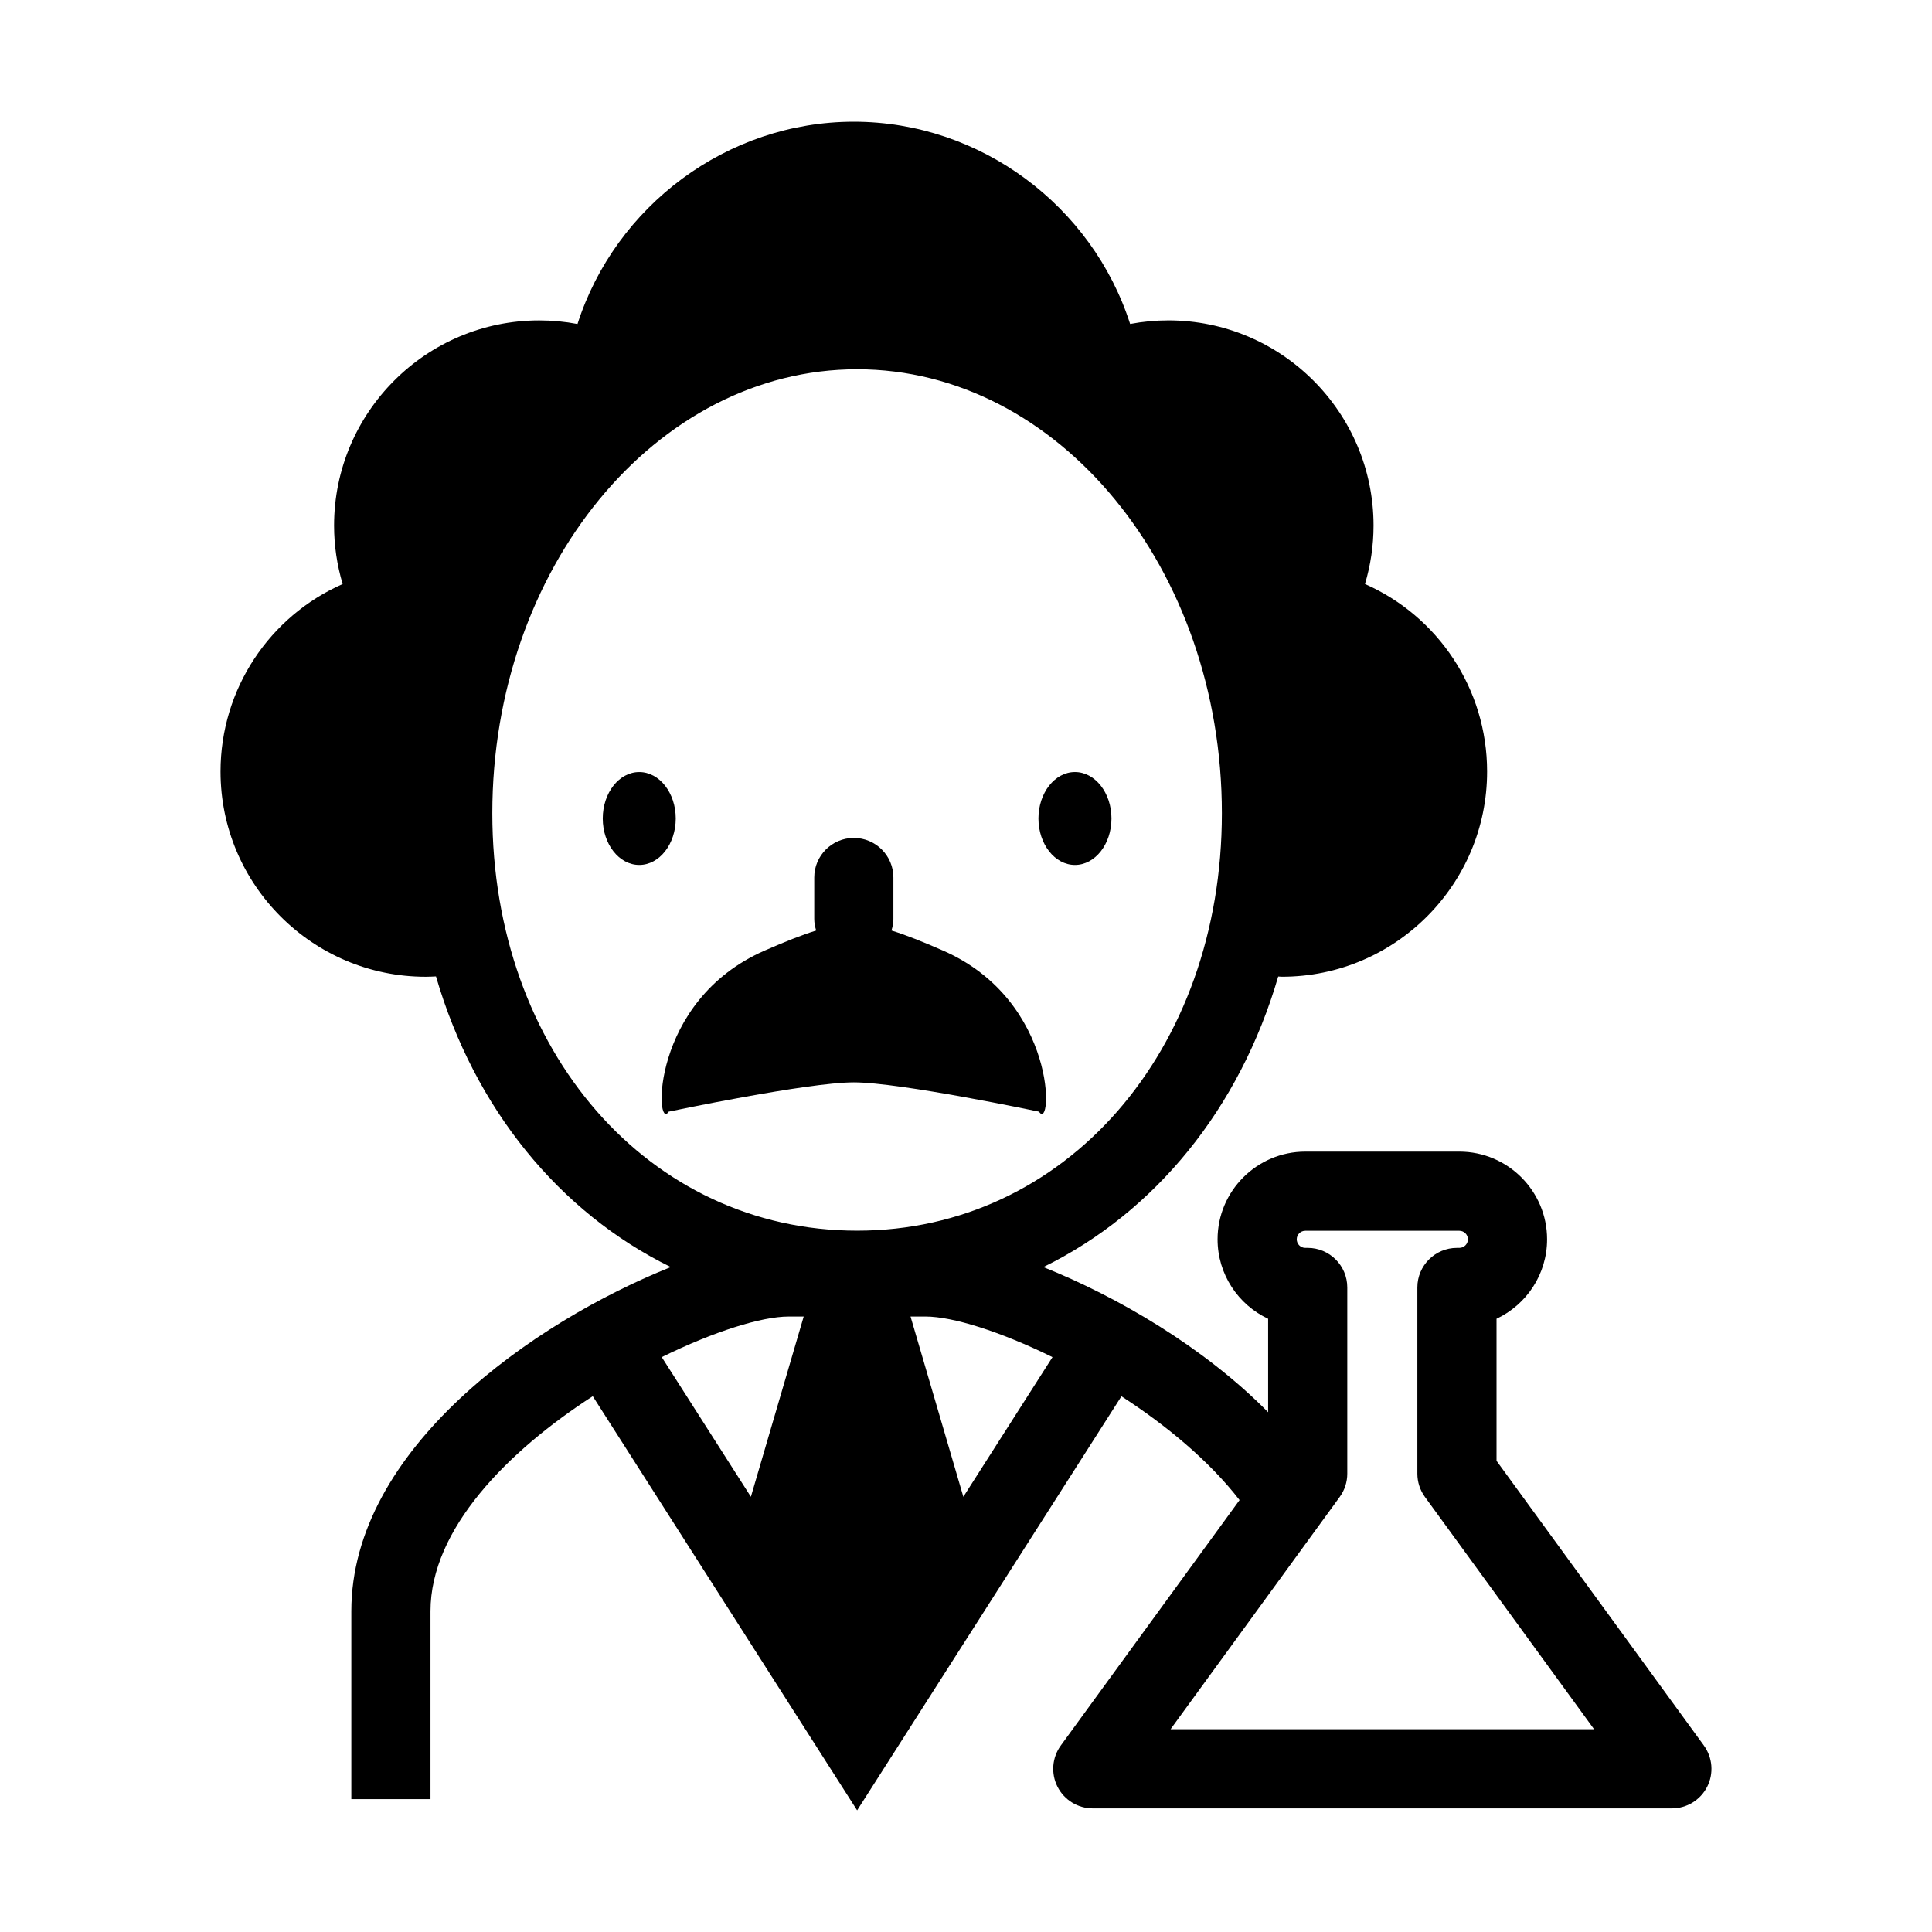
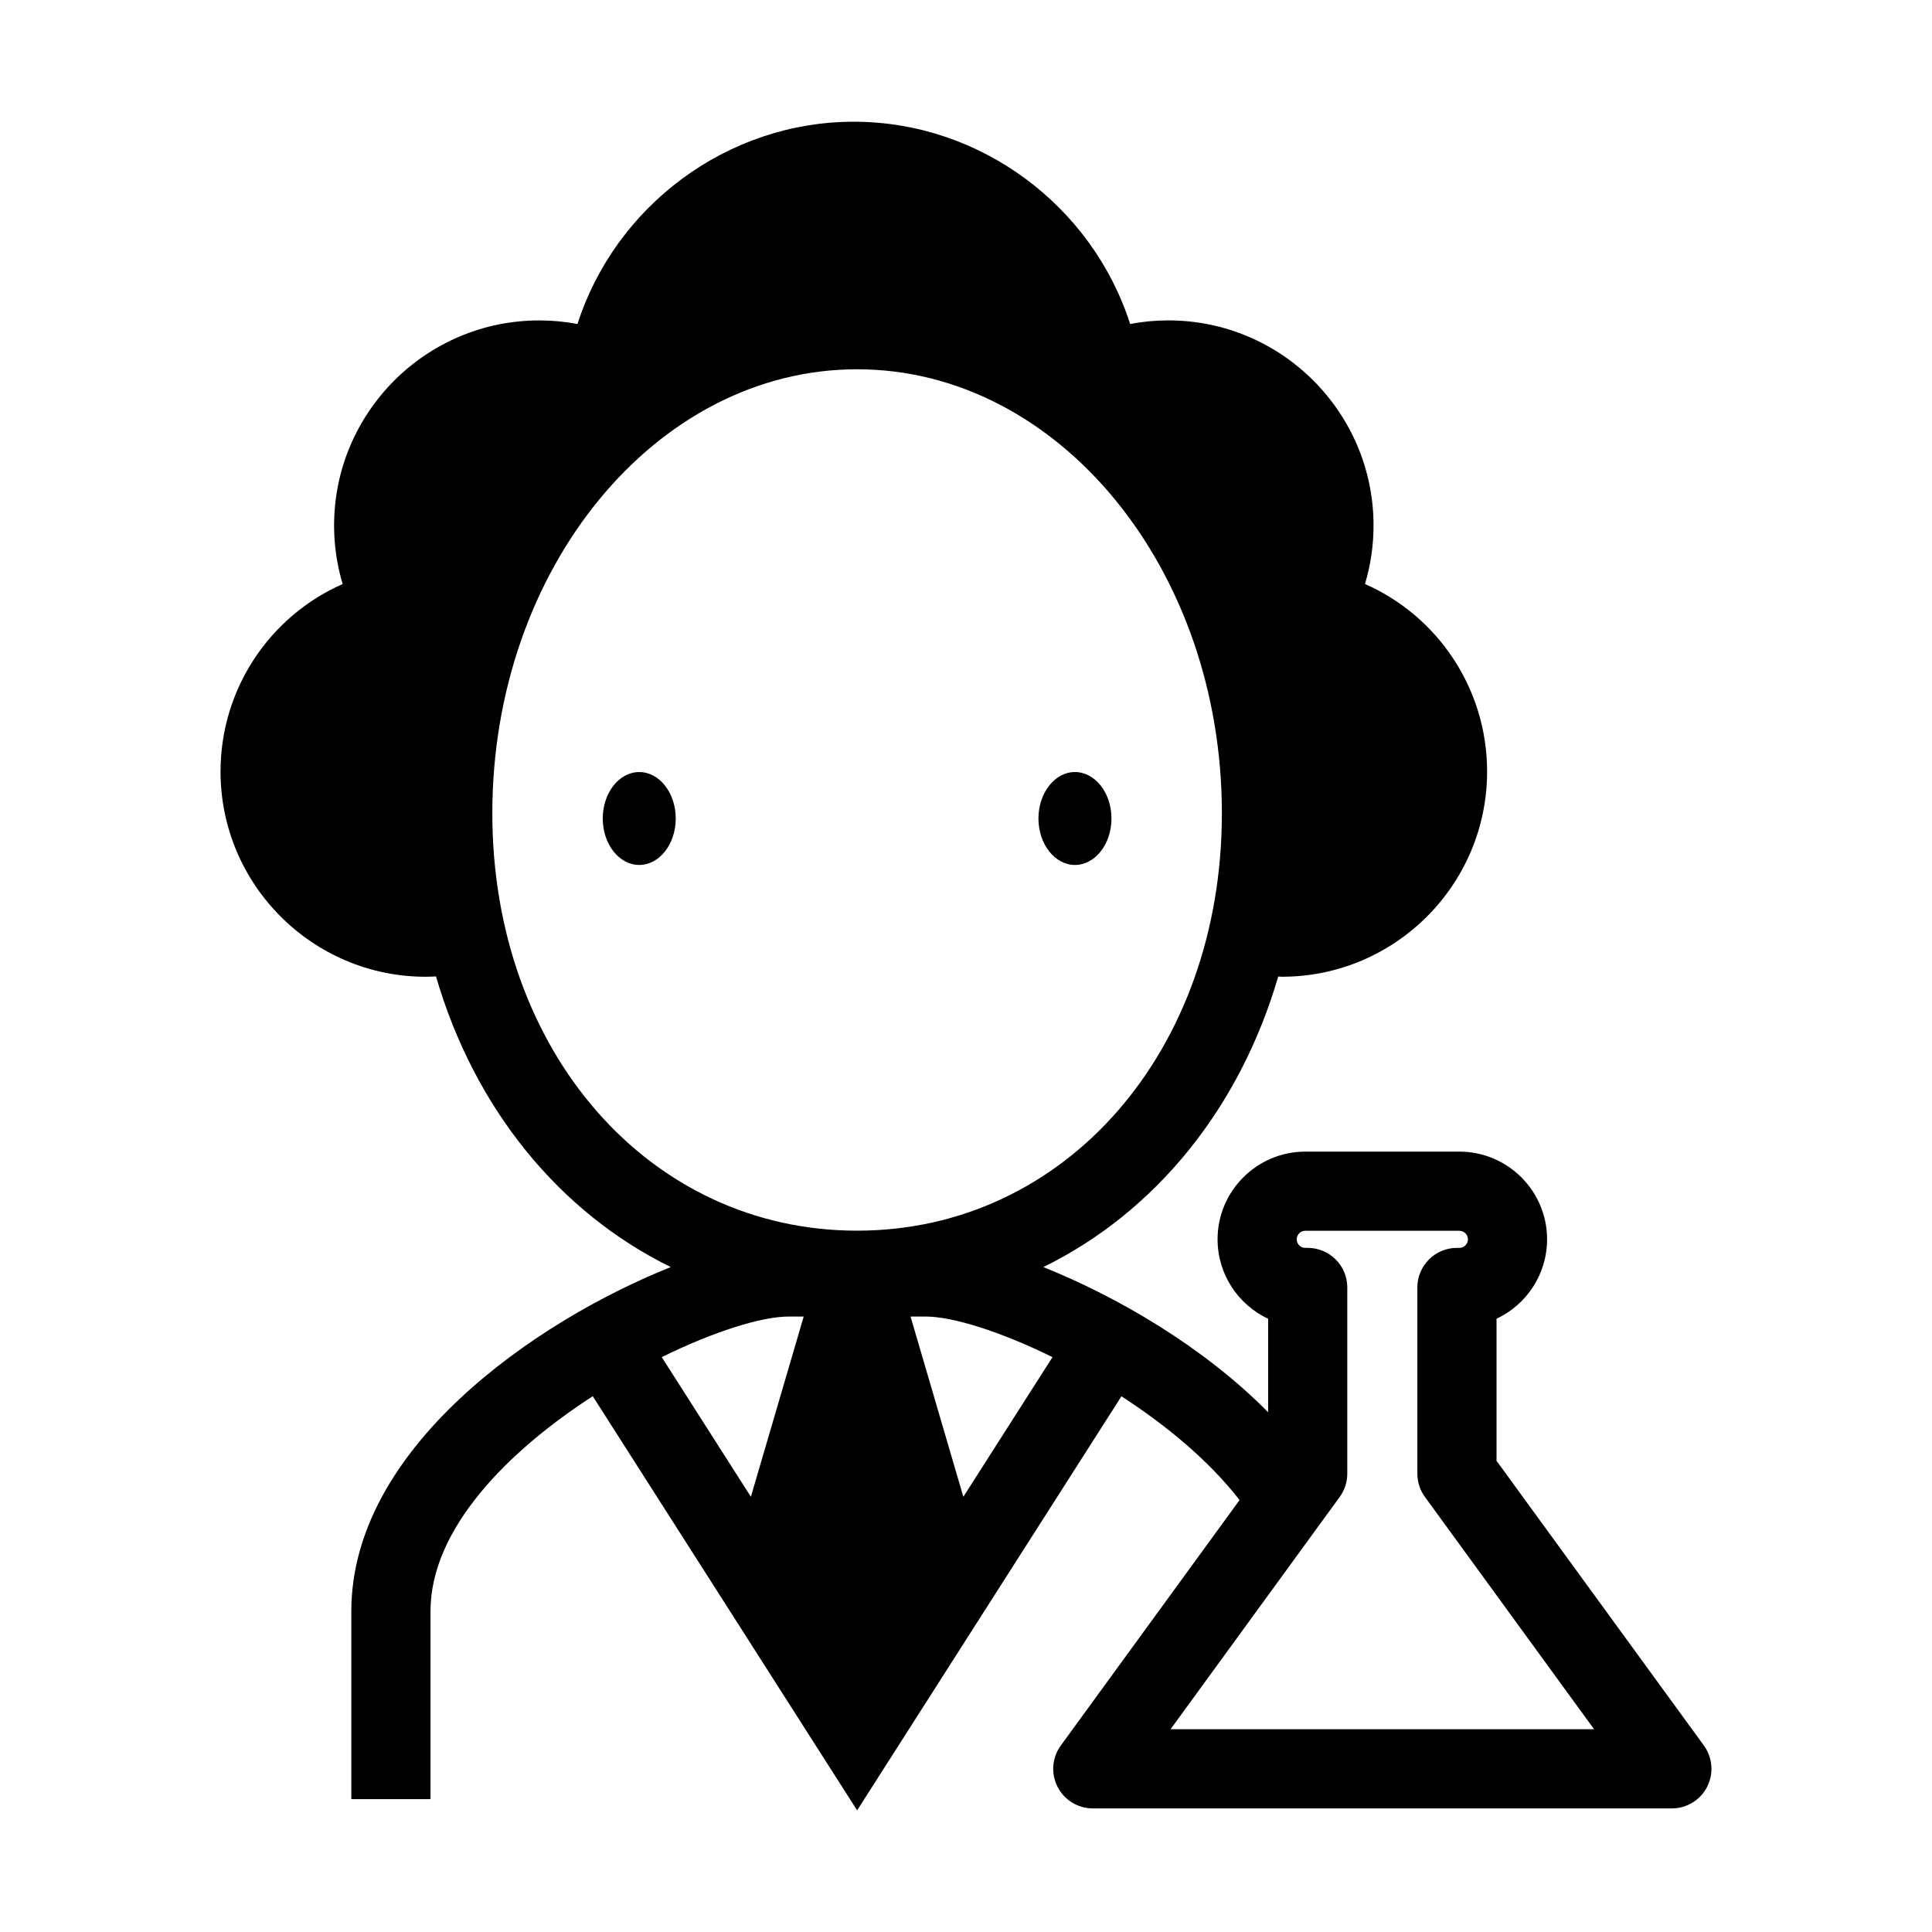
<svg xmlns="http://www.w3.org/2000/svg" fill="#000000" width="800px" height="800px" version="1.1" viewBox="144 144 512 512">
  <g>
    <path d="m323.08 360.91c0 6.797-4.332 12.309-9.672 12.309-5.344 0-9.672-5.512-9.672-12.309s4.328-12.309 9.672-12.309c5.34 0 9.672 5.512 9.672 12.309" />
    <path d="m428.87 373.22c5.34 0 9.68-5.512 9.68-12.312 0-6.793-4.336-12.309-9.68-12.309-5.332 0-9.672 5.512-9.672 12.309 0.004 6.801 4.34 12.312 9.672 12.312z" />
-     <path d="m393.85 395.89c-5.352-2.332-9.75-4.106-13.602-5.289 0.301-0.977 0.512-1.988 0.512-3.062v-10.988c0-5.793-4.695-10.488-10.488-10.488-5.793 0-10.488 4.695-10.488 10.488v10.988c0 1.074 0.211 2.09 0.512 3.062-3.852 1.188-8.254 2.957-13.598 5.289-30.648 13.352-29.07 48.359-25.5 42.711 0 0 36.812-7.766 49.082-7.766s49.082 7.766 49.082 7.766c3.555 5.648 5.133-29.359-25.512-42.711z" />
    <path d="m595.54 606.57-54.945-75.441v-37.641c7.91-3.719 13.398-11.758 13.398-21.059 0-12.812-10.43-23.238-23.254-23.238h-40.816c-12.82 0-23.254 10.426-23.254 23.238 0 9.301 5.488 17.348 13.398 21.059v24.77c-17.09-17.332-40.031-30.645-59.57-38.469 29.625-14.52 52.055-42.066 62.242-77 0.336 0.008 0.656 0.055 0.988 0.055 29.977 0 54.371-24.395 54.371-54.375 0-21.926-13.039-41.184-32.363-49.703 1.5-5.016 2.269-10.23 2.269-15.488 0-29.977-24.395-54.371-54.371-54.371-3.426 0-6.812 0.32-10.137 0.949-10.016-31.25-39.633-53.598-73.223-53.598-33.598 0-63.211 22.348-73.23 53.609-3.324-0.637-6.715-0.953-10.141-0.953-29.977 0-54.367 24.395-54.367 54.371 0 5.254 0.773 10.469 2.273 15.488-19.324 8.52-32.363 27.781-32.363 49.703 0 29.98 24.395 54.375 54.375 54.375 0.918 0 1.82-0.047 2.723-0.09 10.18 34.938 32.602 62.496 62.219 77.023-36.398 14.566-84.656 48.242-84.656 91.199v49.805h20.98v-49.805c0-21.801 20.484-42.41 43-56.973l70.062 109.75 70.047-109.73c11.918 7.715 23.262 17.121 31.301 27.5l-47.371 65.047c-2.324 3.188-2.66 7.418-0.871 10.934 1.789 3.519 5.402 5.731 9.352 5.731h153.46c3.949 0 7.559-2.215 9.352-5.731 1.785-3.516 1.445-7.75-0.883-10.941zm-321.07-247.05c0-64.879 43.367-117.66 96.672-117.66s96.668 52.781 96.668 117.66c0 63.062-41.562 110.62-96.668 110.62-55.109 0-96.672-47.555-96.672-110.62zm44.898 144.13c13.785-6.777 26.453-10.754 33.629-10.754h3.992l-13.996 47.766zm79.93 37.012-13.996-47.766h3.984c7.184 0 19.852 3.973 33.637 10.758zm54.918 61.594 44.816-61.543c1.309-1.797 2.012-3.953 2.012-6.176v-49.348c0-5.789-4.695-10.488-10.488-10.488h-0.637c-1.25 0-2.273-1.016-2.273-2.273 0-1.25 1.02-2.258 2.273-2.258h40.82c1.25 0 2.273 1.012 2.273 2.258 0 1.254-1.02 2.273-2.273 2.273h-0.637c-5.793 0-10.488 4.699-10.488 10.488v49.348c0 2.219 0.703 4.379 2.012 6.176l44.816 61.543z" />
  </g>
</svg>